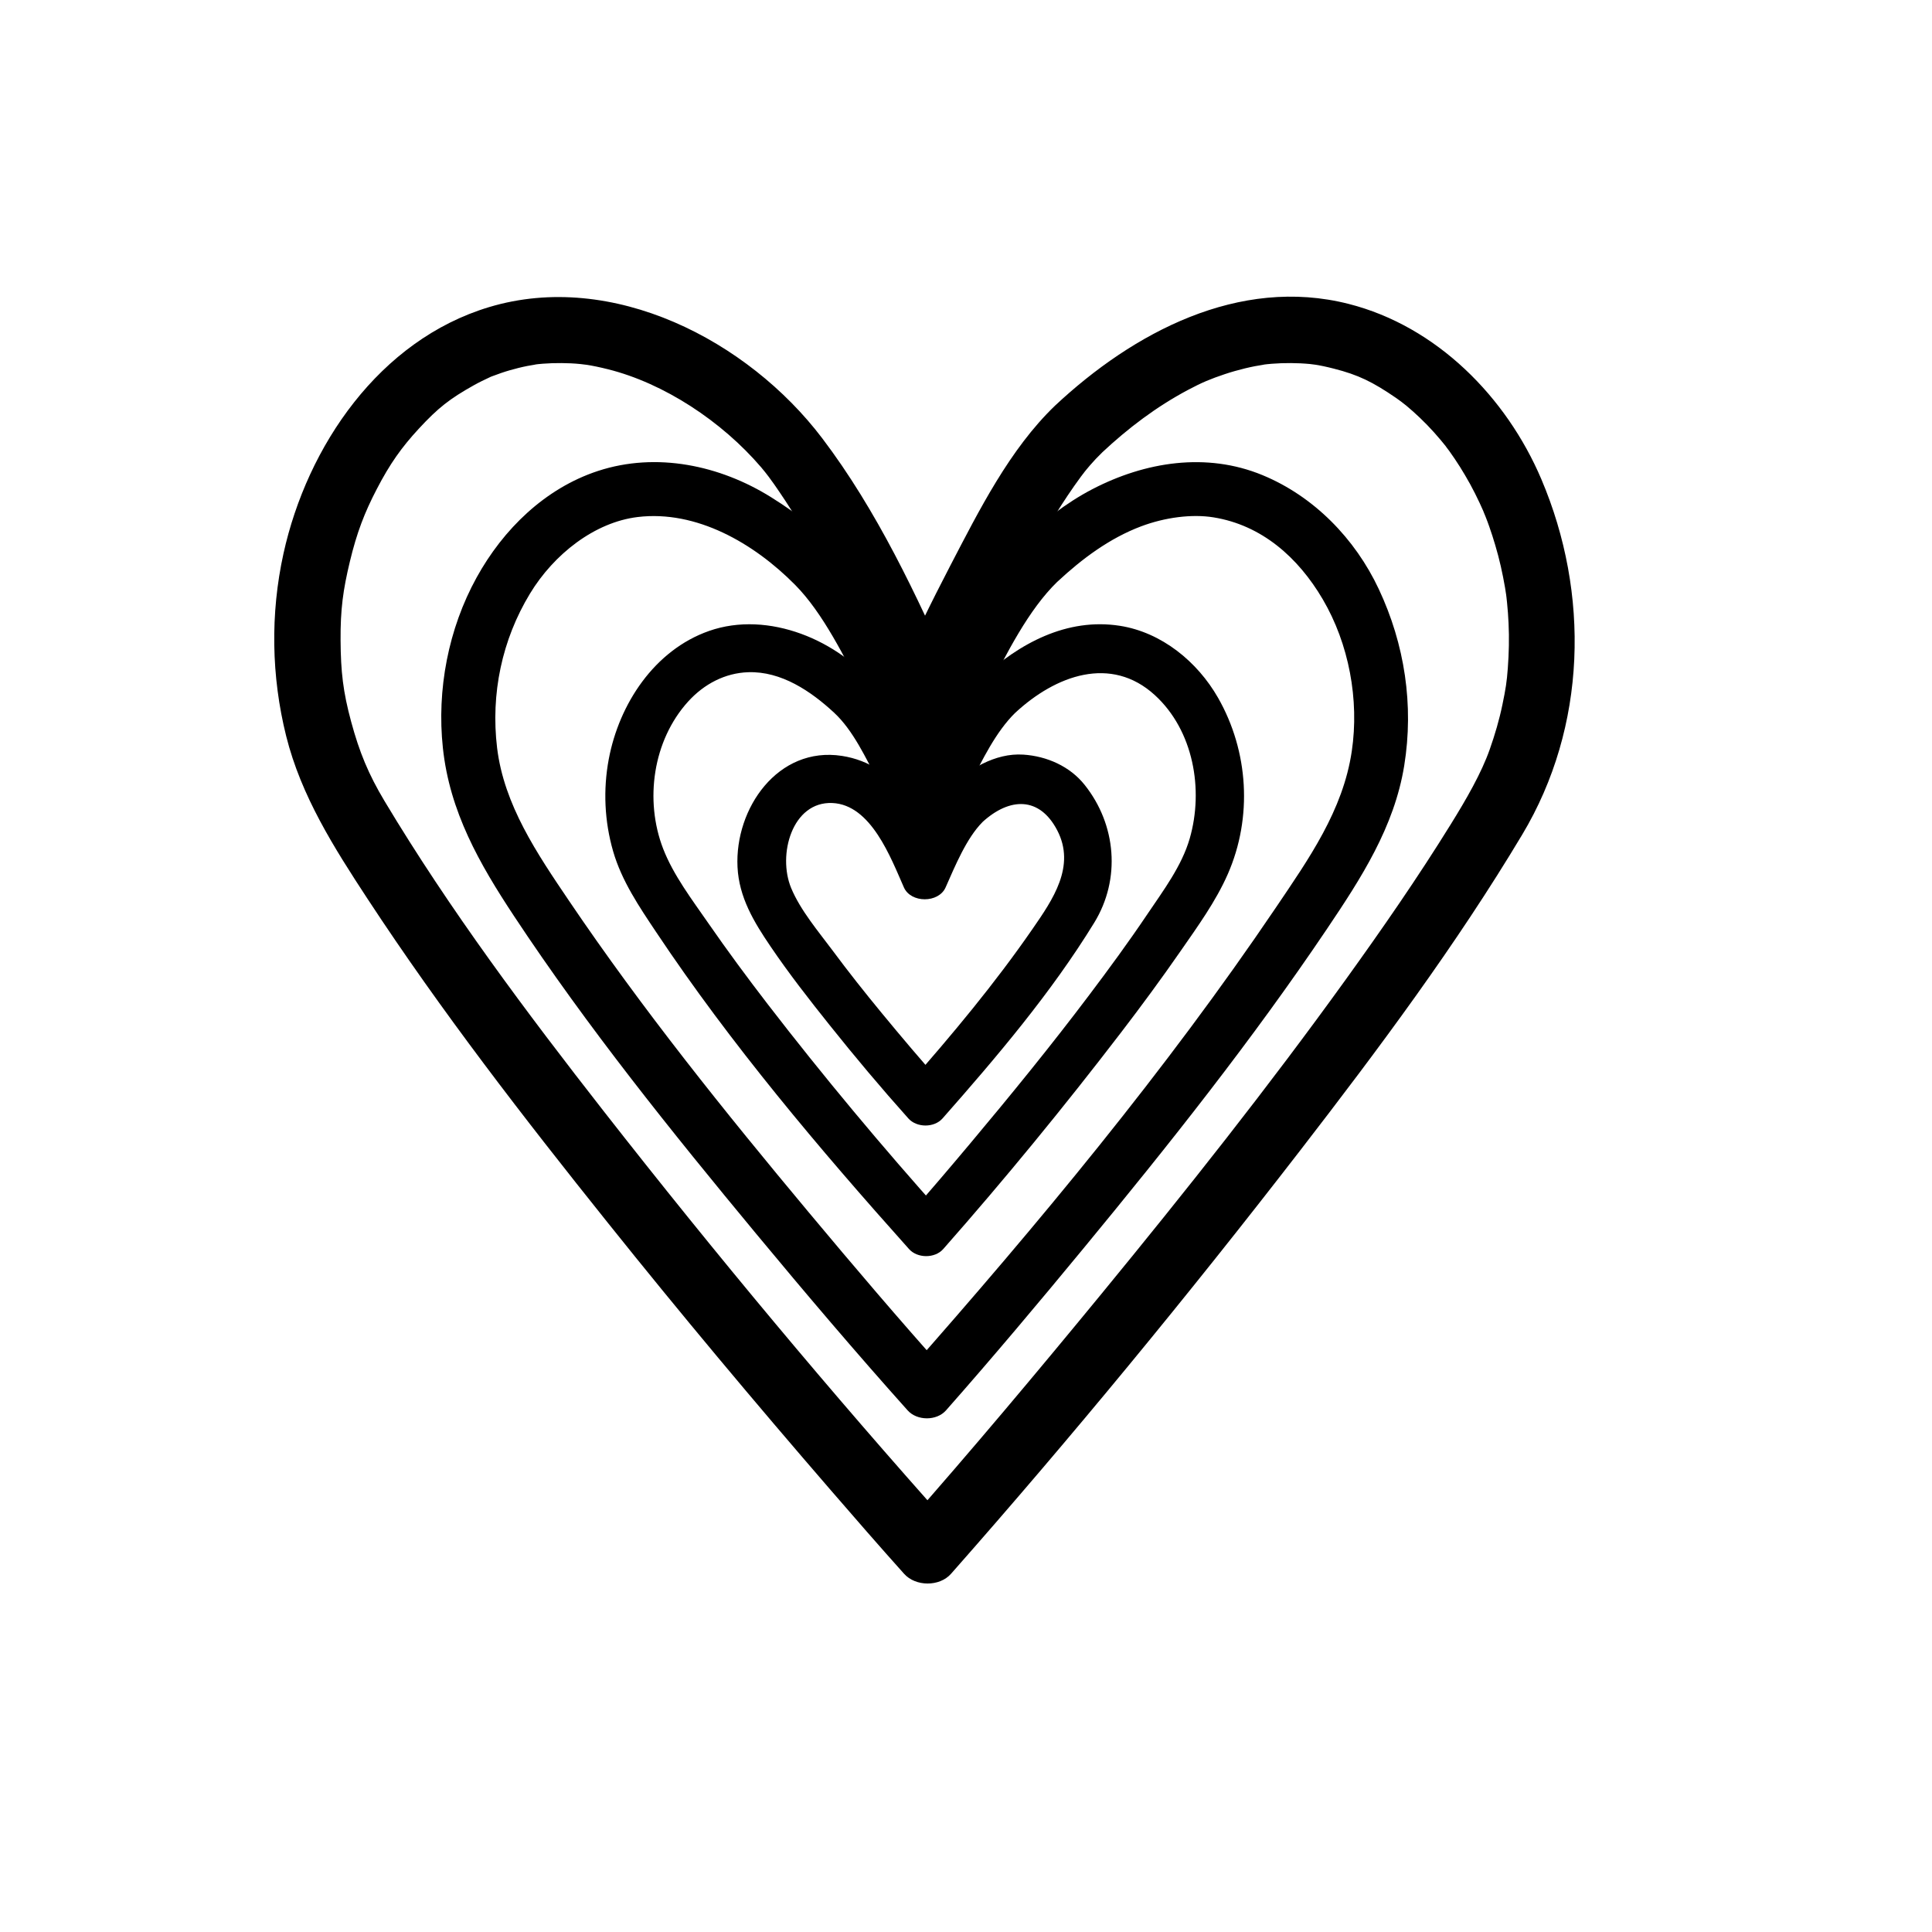
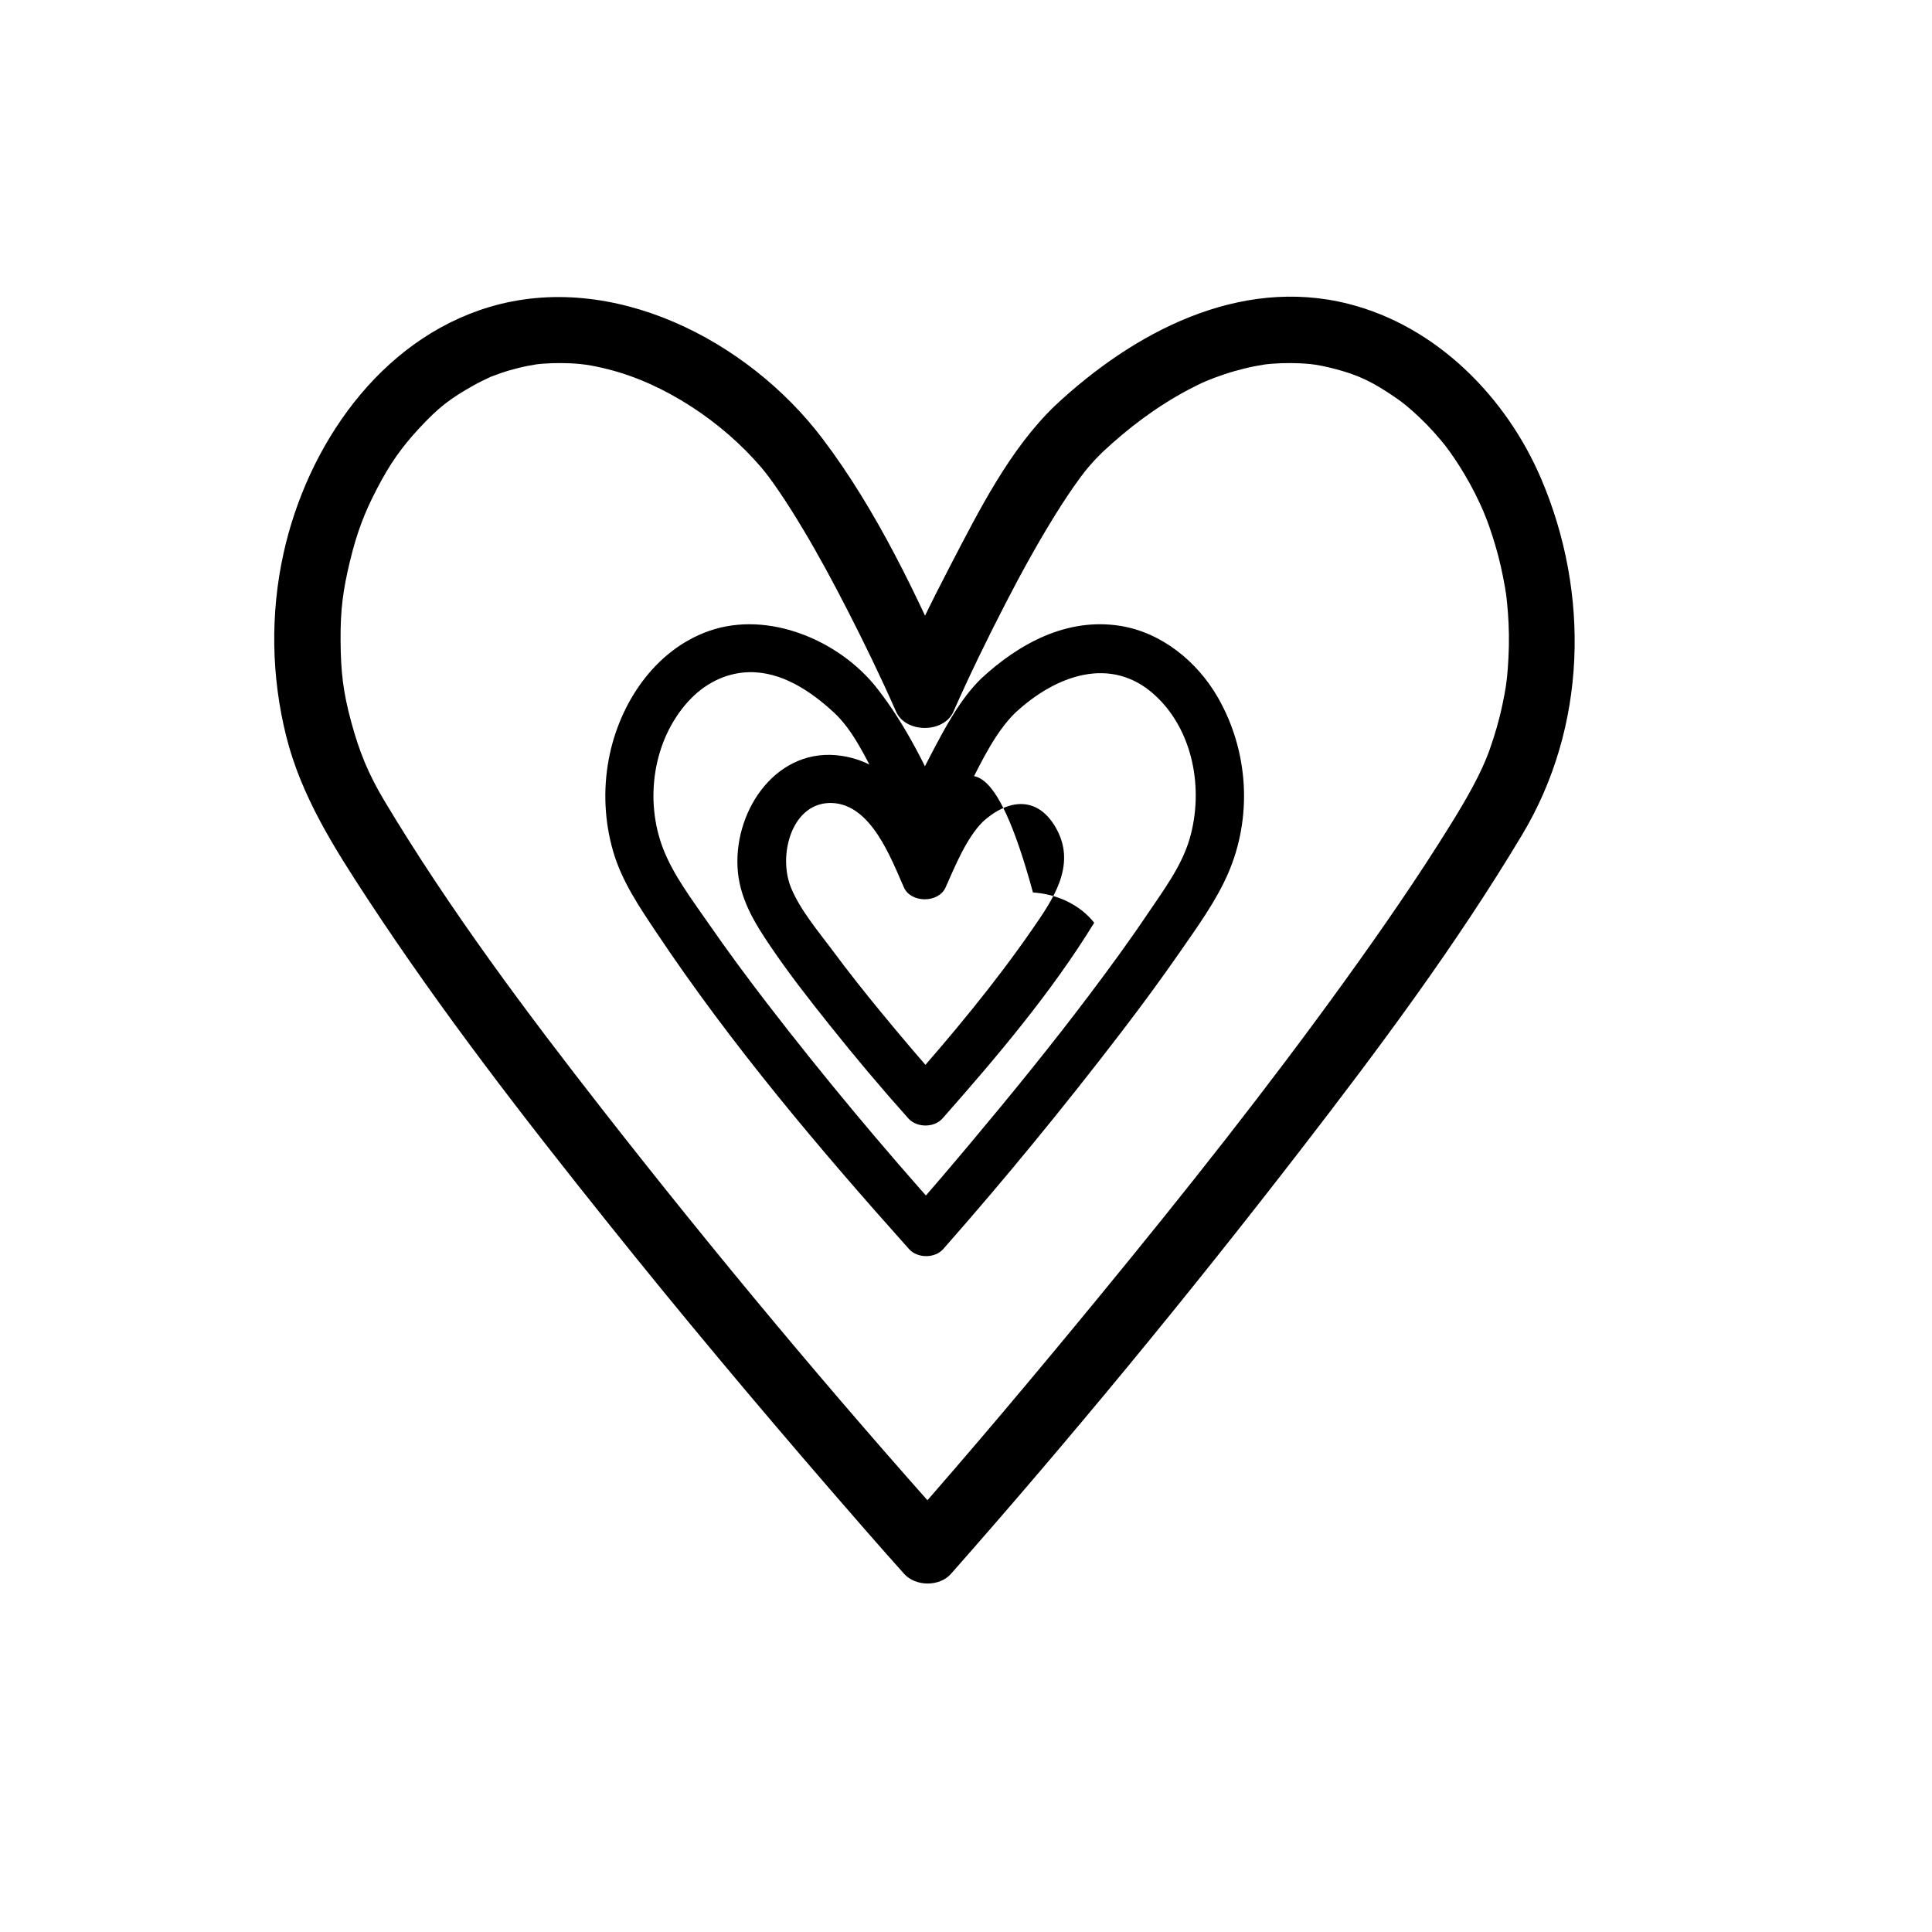
<svg xmlns="http://www.w3.org/2000/svg" version="1.1" id="Capa_1" x="0px" y="0px" width="64px" height="64px" viewBox="0 0 64 64" enable-background="new 0 0 64 64" xml:space="preserve">
  <g>
    <g>
      <g>
        <path d="M34.949,13.438c-1.506,1.447-2.521,3.48-3.474,5.309c-0.635,1.219-1.239,2.458-1.794,3.716c0.634,0,1.267,0,1.9,0     c-1.206-2.732-2.535-5.562-4.346-7.948c-2.461-3.243-6.95-5.567-11.029-4.343c-3.635,1.091-6.031,4.601-6.816,8.168     c-0.438,1.991-0.403,4.067,0.09,6.044c0.496,1.986,1.587,3.701,2.696,5.392c2.442,3.724,5.179,7.257,7.96,10.732     c2.398,2.999,4.865,5.943,7.377,8.848c0.806,0.932,1.613,1.86,2.436,2.778c0.382,0.427,1.174,0.432,1.555,0     c4.004-4.537,7.855-9.221,11.555-14.009c2.607-3.375,5.175-6.815,7.367-10.478c2.141-3.573,2.244-7.986,0.633-11.773     c-1.158-2.722-3.469-5.067-6.385-5.807C41.042,9.144,37.537,11.016,34.949,13.438c-1.038,0.971,0.521,2.524,1.555,1.556     c0.867-0.812,1.799-1.518,2.849-2.077c0.466-0.248,0.741-0.362,1.22-0.523c0.219-0.074,0.442-0.135,0.667-0.191     c0.109-0.027,0.22-0.05,0.329-0.072c0.039-0.008,0.463-0.076,0.25-0.048c0.419-0.055,0.842-0.066,1.264-0.047     c0.102,0.004,0.205,0.014,0.307,0.022c0.028,0.003,0.361,0.048,0.109,0.011c0.232,0.034,0.461,0.085,0.687,0.143     c0.812,0.206,1.287,0.44,2.063,0.972c0.082,0.057,0.162,0.116,0.243,0.176c-0.186-0.138,0.077,0.064,0.093,0.077     c0.156,0.128,0.305,0.265,0.452,0.404c0.323,0.306,0.618,0.641,0.896,0.99c-0.137-0.172,0.07,0.101,0.078,0.111     c0.062,0.085,0.121,0.172,0.18,0.259c0.119,0.175,0.23,0.355,0.338,0.537c0.239,0.4,0.445,0.819,0.632,1.246     c-0.085-0.195,0.052,0.136,0.054,0.141c0.041,0.102,0.078,0.205,0.115,0.308c0.074,0.208,0.141,0.418,0.203,0.629     c0.139,0.463,0.243,0.937,0.325,1.413c0.001,0.005,0.056,0.371,0.026,0.154c0.016,0.112,0.027,0.225,0.039,0.337     c0.024,0.226,0.039,0.453,0.05,0.68c0.024,0.497,0.012,0.995-0.025,1.491c-0.034,0.455-0.069,0.678-0.178,1.204     c-0.104,0.503-0.249,0.996-0.419,1.479c-0.279,0.795-0.781,1.66-1.287,2.477c-1.092,1.765-2.275,3.472-3.487,5.155     c-2.577,3.577-5.295,7.003-8.095,10.415c-2.137,2.603-4.303,5.185-6.531,7.71c0.518,0,1.037,0,1.555,0     c-3.982-4.449-7.816-9.047-11.494-13.75c-2.565-3.281-5.117-6.691-7.274-10.291c-0.535-0.895-0.832-1.62-1.104-2.623     c-0.271-0.998-0.345-1.666-0.352-2.696c-0.007-1.031,0.082-1.675,0.309-2.619c0.229-0.955,0.486-1.62,0.889-2.394     c0.438-0.846,0.826-1.388,1.392-2.001c0.641-0.694,1.029-0.995,1.821-1.439c0.173-0.097,0.351-0.183,0.53-0.266     c0.297-0.136-0.201,0.078,0.102-0.042c0.093-0.036,0.187-0.069,0.279-0.101c0.189-0.065,0.38-0.119,0.573-0.167     c0.096-0.024,0.194-0.045,0.292-0.065c0.042-0.009,0.454-0.075,0.205-0.042c0.411-0.055,0.825-0.063,1.239-0.045     c0.105,0.004,0.213,0.014,0.318,0.024c0.016,0.001,0.365,0.047,0.138,0.014c0.259,0.038,0.514,0.094,0.767,0.157     c1.857,0.463,3.773,1.722,5.079,3.25c0.06,0.07,0.118,0.142,0.177,0.215c-0.153-0.19,0.051,0.068,0.066,0.089     c0.126,0.168,0.245,0.339,0.362,0.512c0.279,0.408,0.54,0.829,0.793,1.253c0.512,0.854,0.983,1.733,1.438,2.618     c0.574,1.119,1.125,2.254,1.633,3.406c0.318,0.72,1.582,0.72,1.9,0c0.539-1.222,1.127-2.425,1.74-3.612     c0.51-0.989,1.048-1.965,1.635-2.912c0.268-0.432,0.549-0.855,0.851-1.265c0.015-0.021,0.218-0.281,0.065-0.089     c0.076-0.096,0.155-0.19,0.234-0.283c0.125-0.146,0.258-0.285,0.396-0.418C37.529,14.009,35.971,12.455,34.949,13.438z" />
      </g>
    </g>
    <g>
      <g>
-         <path d="M33.762,17.993c-1.113,1.076-1.865,2.572-2.574,3.928c-0.473,0.905-0.92,1.826-1.333,2.761c0.519,0,1.036,0,1.555,0     c-0.542-1.228-1.142-2.434-1.788-3.61c-0.475-0.865-0.987-1.712-1.598-2.49c-0.67-0.852-1.568-1.542-2.482-2.112     c-1.697-1.059-3.795-1.502-5.727-0.871c-1.758,0.574-3.146,1.935-4.025,3.529c-0.939,1.7-1.325,3.722-1.119,5.648     c0.225,2.112,1.208,3.831,2.357,5.57c2.431,3.678,5.211,7.133,8.021,10.524c1.639,1.977,3.304,3.936,5.017,5.85     c0.312,0.35,0.961,0.354,1.272,0c1.554-1.761,3.065-3.56,4.559-5.372c2.818-3.417,5.586-6.901,8.061-10.577     c1.131-1.68,2.23-3.374,2.559-5.411c0.323-2,0.016-4.02-0.845-5.85c-0.782-1.664-2.145-3.067-3.851-3.771     c-1.859-0.767-3.888-0.442-5.632,0.464C35.297,16.666,34.493,17.31,33.762,17.993c-0.851,0.793,0.426,2.063,1.272,1.272     c0.809-0.754,1.72-1.434,2.763-1.828c0.793-0.299,1.686-0.415,2.401-0.299c1.597,0.257,2.805,1.327,3.618,2.711     c0.871,1.482,1.215,3.333,0.964,5.032c-0.29,1.968-1.429,3.575-2.517,5.187c-3.656,5.409-7.881,10.486-12.198,15.378     c0.425,0,0.849,0,1.272,0c-1.551-1.732-3.059-3.504-4.549-5.289c-2.779-3.328-5.508-6.722-7.938-10.316     c-1.057-1.564-2.154-3.175-2.383-5.067c-0.215-1.796,0.162-3.58,1.088-5.108c0.795-1.312,2.146-2.367,3.57-2.539     c1.941-0.234,3.847,0.864,5.215,2.248c0.924,0.934,1.644,2.411,2.287,3.661c0.432,0.838,0.845,1.689,1.226,2.552     c0.261,0.589,1.294,0.589,1.555,0c0.396-0.898,0.829-1.783,1.278-2.656c0.657-1.275,1.377-2.729,2.347-3.668     C35.87,18.458,34.596,17.186,33.762,17.993z" />
-       </g>
+         </g>
    </g>
    <g>
      <g>
        <path d="M32.504,22.477c-0.713,0.698-1.203,1.642-1.663,2.516c-0.32,0.608-0.622,1.229-0.899,1.857c0.46,0,0.921,0,1.381,0     c-0.623-1.411-1.319-2.84-2.275-4.057c-1.246-1.585-3.598-2.579-5.557-1.893c-1.812,0.634-2.982,2.42-3.325,4.248     c-0.19,1.014-0.142,2.058,0.144,3.05c0.283,0.98,0.863,1.837,1.424,2.676c2.476,3.715,5.404,7.178,8.379,10.503     c0.277,0.31,0.854,0.314,1.132,0c2.046-2.32,4.009-4.718,5.89-7.173c0.678-0.885,1.338-1.782,1.973-2.698     c0.563-0.812,1.168-1.646,1.566-2.554c0.821-1.875,0.689-4.063-0.325-5.838c-0.683-1.195-1.868-2.166-3.249-2.383     C35.342,20.455,33.758,21.315,32.504,22.477c-0.759,0.703,0.375,1.831,1.131,1.132c1.338-1.24,3.168-1.91,4.62-0.583     c1.281,1.171,1.623,3.128,1.157,4.747c-0.264,0.916-0.877,1.728-1.403,2.509c-0.614,0.913-1.265,1.801-1.927,2.679     c-1.266,1.68-2.596,3.312-3.948,4.924c-0.665,0.793-1.337,1.583-2.023,2.36c0.377,0,0.754,0,1.132,0     c-2.021-2.257-3.97-4.59-5.819-6.99c-0.674-0.876-1.332-1.766-1.961-2.675c-0.535-0.773-1.156-1.587-1.497-2.469     c-0.618-1.603-0.339-3.58,0.827-4.869c0.533-0.588,1.23-0.949,1.994-0.974c1.093-0.036,2.074,0.628,2.842,1.339     c0.635,0.588,1.061,1.517,1.467,2.296c0.299,0.575,0.584,1.16,0.846,1.753c0.23,0.524,1.15,0.524,1.381,0     c0.247-0.558,0.515-1.107,0.793-1.65c0.421-0.825,0.87-1.764,1.52-2.399C34.373,22.886,33.241,21.755,32.504,22.477z" />
      </g>
    </g>
    <g>
      <g>
-         <path d="M31.413,26.1c-0.669,0.673-1.093,1.632-1.472,2.489c0.46,0,0.921,0,1.381,0c-0.677-1.529-1.599-3.267-3.432-3.549     c-2.12-0.327-3.553,1.738-3.459,3.68c0.049,1.008,0.545,1.824,1.096,2.635c0.609,0.898,1.279,1.757,1.957,2.605     c0.84,1.053,1.709,2.086,2.607,3.09c0.277,0.31,0.854,0.314,1.131,0c1.797-2.038,3.602-4.164,5.025-6.483     c0.889-1.448,0.73-3.253-0.316-4.566c-0.492-0.619-1.256-0.952-2.029-1.003C32.957,24.935,32.079,25.493,31.413,26.1     c-0.764,0.697,0.371,1.825,1.132,1.132c0.903-0.824,1.889-0.85,2.475,0.269c0.625,1.195-0.15,2.307-0.814,3.268     c-1.246,1.805-2.664,3.506-4.113,5.15c0.377,0,0.754,0,1.131,0c-0.695-0.777-1.368-1.574-2.031-2.379     c-0.551-0.669-1.09-1.349-1.606-2.045c-0.474-0.637-1.07-1.336-1.378-2.075c-0.459-1.1,0.031-2.877,1.364-2.819     c1.283,0.056,1.935,1.813,2.37,2.796c0.232,0.524,1.149,0.524,1.381,0c0.32-0.722,0.695-1.635,1.223-2.165     C33.272,26.5,32.142,25.368,31.413,26.1z" />
+         <path d="M31.413,26.1c-0.669,0.673-1.093,1.632-1.472,2.489c0.46,0,0.921,0,1.381,0c-0.677-1.529-1.599-3.267-3.432-3.549     c-2.12-0.327-3.553,1.738-3.459,3.68c0.049,1.008,0.545,1.824,1.096,2.635c0.609,0.898,1.279,1.757,1.957,2.605     c0.84,1.053,1.709,2.086,2.607,3.09c0.277,0.31,0.854,0.314,1.131,0c1.797-2.038,3.602-4.164,5.025-6.483     c-0.492-0.619-1.256-0.952-2.029-1.003C32.957,24.935,32.079,25.493,31.413,26.1     c-0.764,0.697,0.371,1.825,1.132,1.132c0.903-0.824,1.889-0.85,2.475,0.269c0.625,1.195-0.15,2.307-0.814,3.268     c-1.246,1.805-2.664,3.506-4.113,5.15c0.377,0,0.754,0,1.131,0c-0.695-0.777-1.368-1.574-2.031-2.379     c-0.551-0.669-1.09-1.349-1.606-2.045c-0.474-0.637-1.07-1.336-1.378-2.075c-0.459-1.1,0.031-2.877,1.364-2.819     c1.283,0.056,1.935,1.813,2.37,2.796c0.232,0.524,1.149,0.524,1.381,0c0.32-0.722,0.695-1.635,1.223-2.165     C33.272,26.5,32.142,25.368,31.413,26.1z" />
      </g>
    </g>
  </g>
</svg>